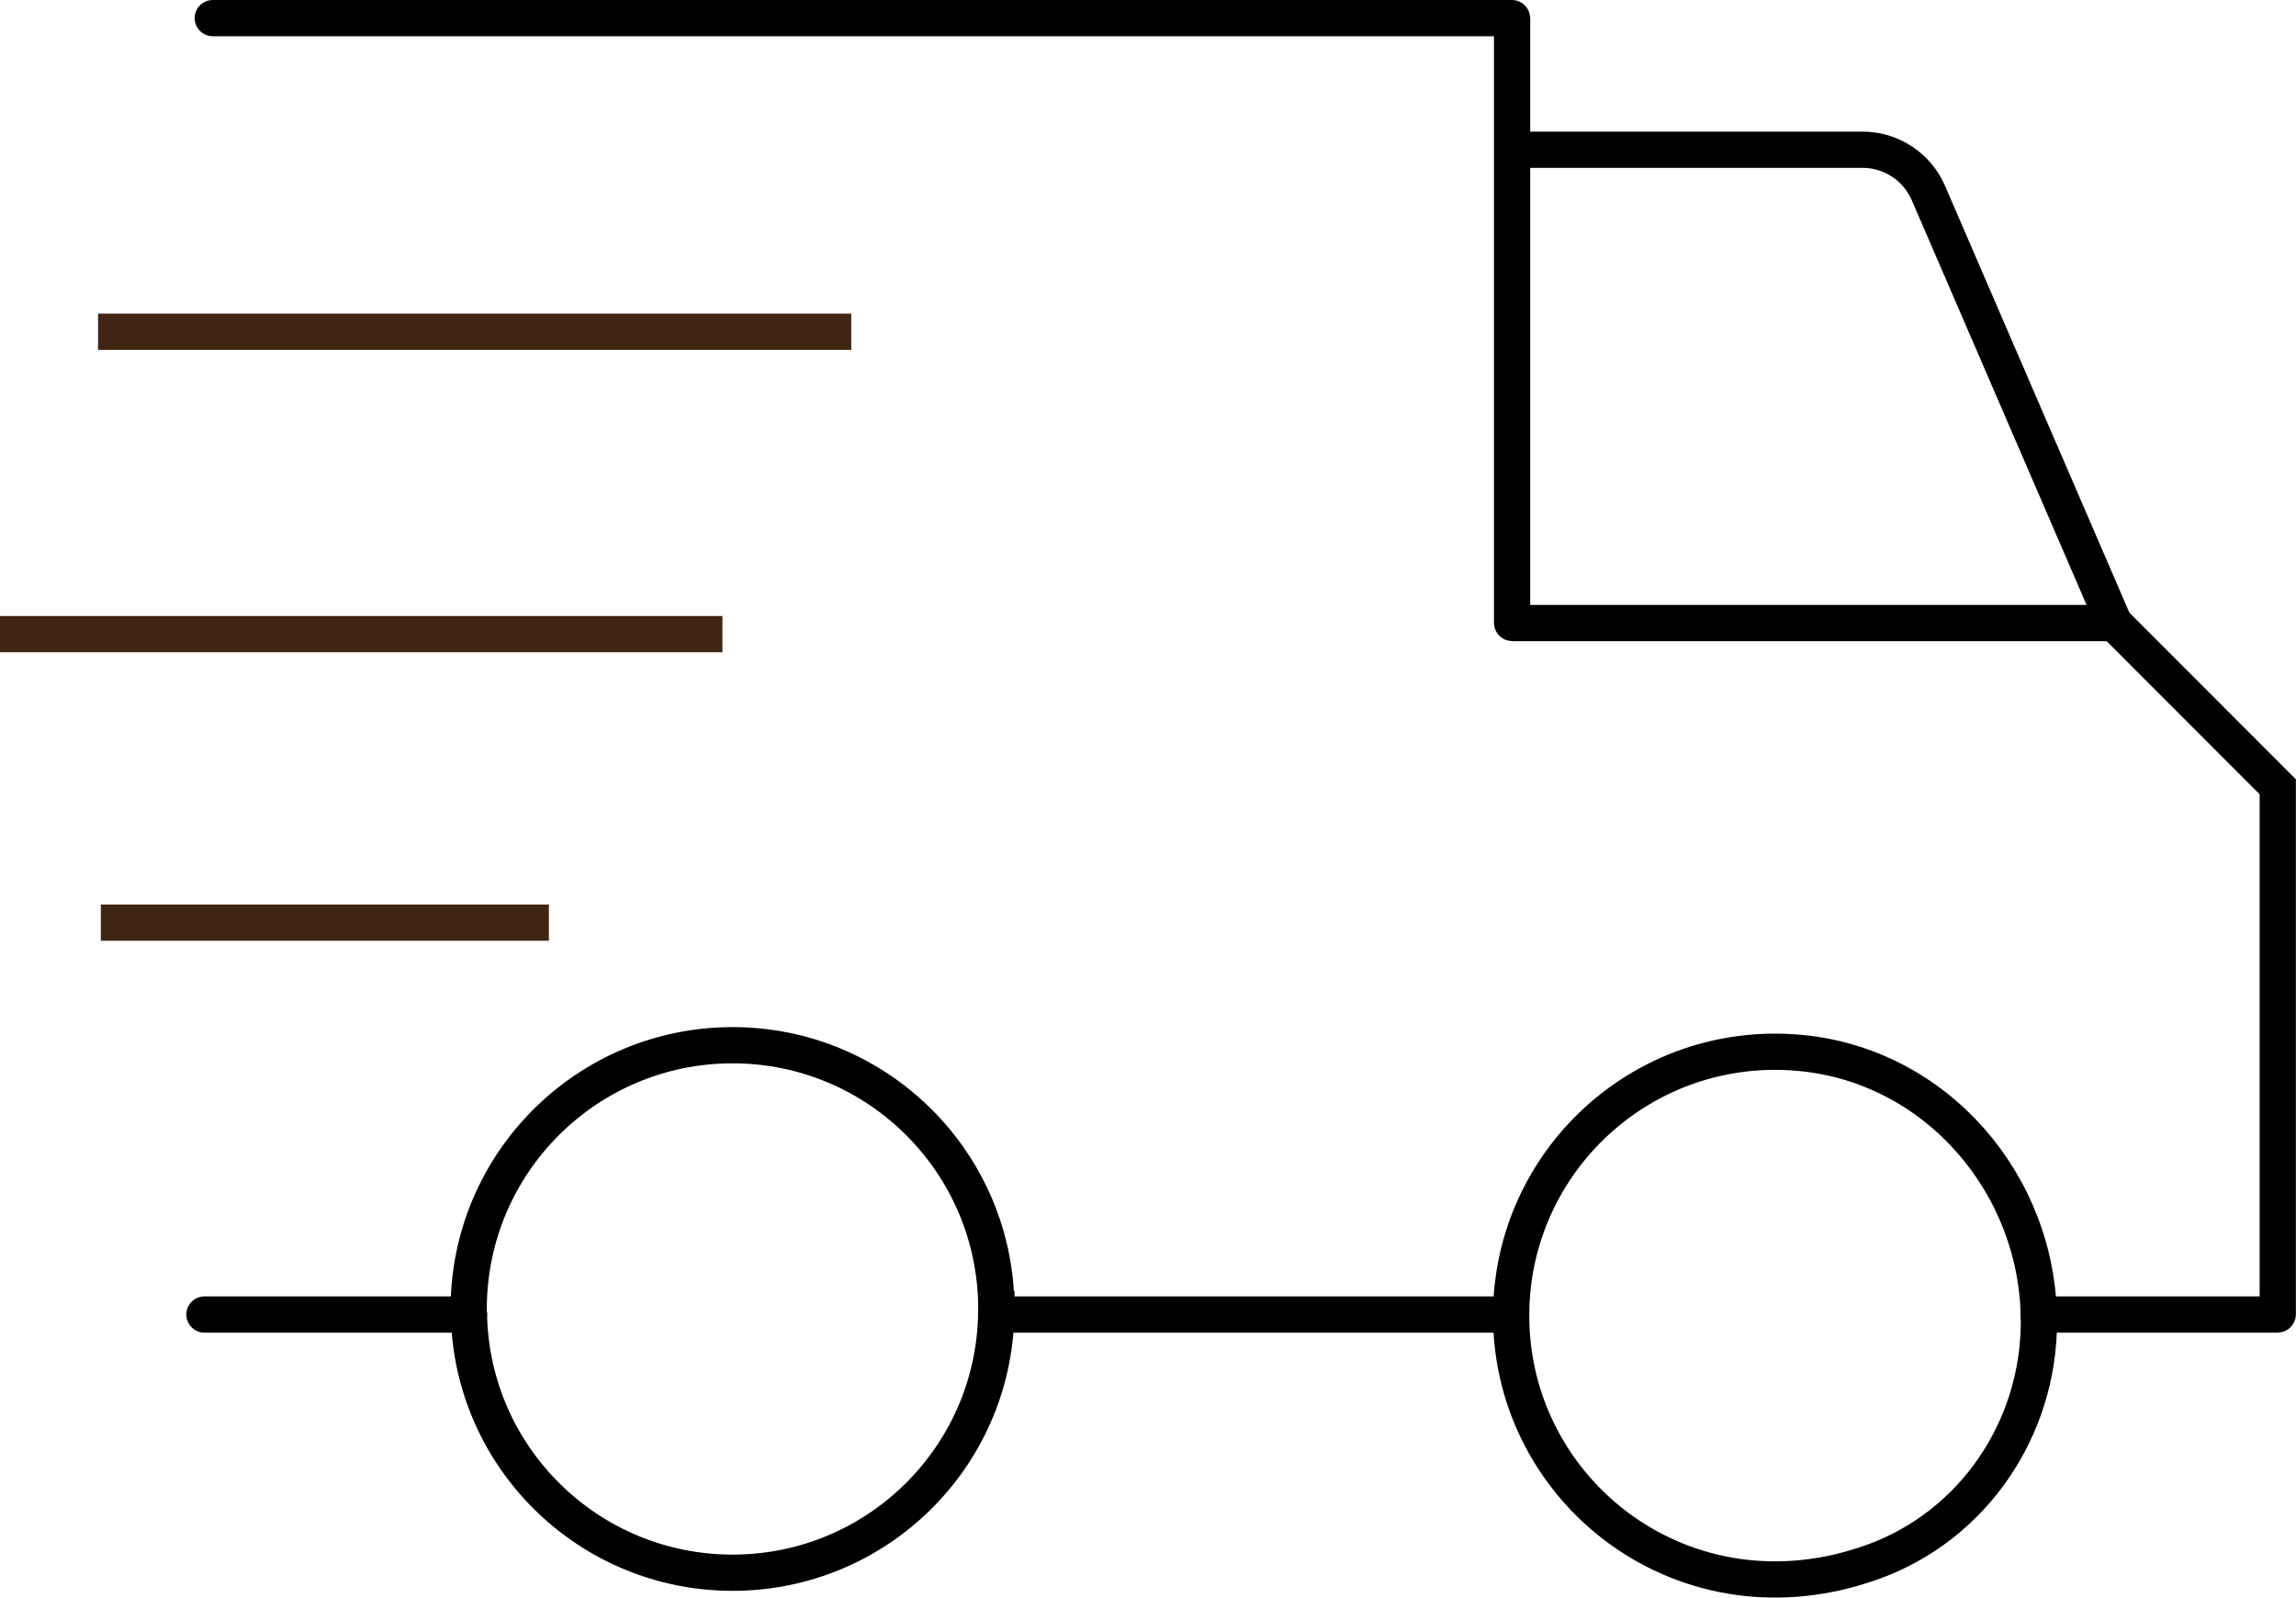
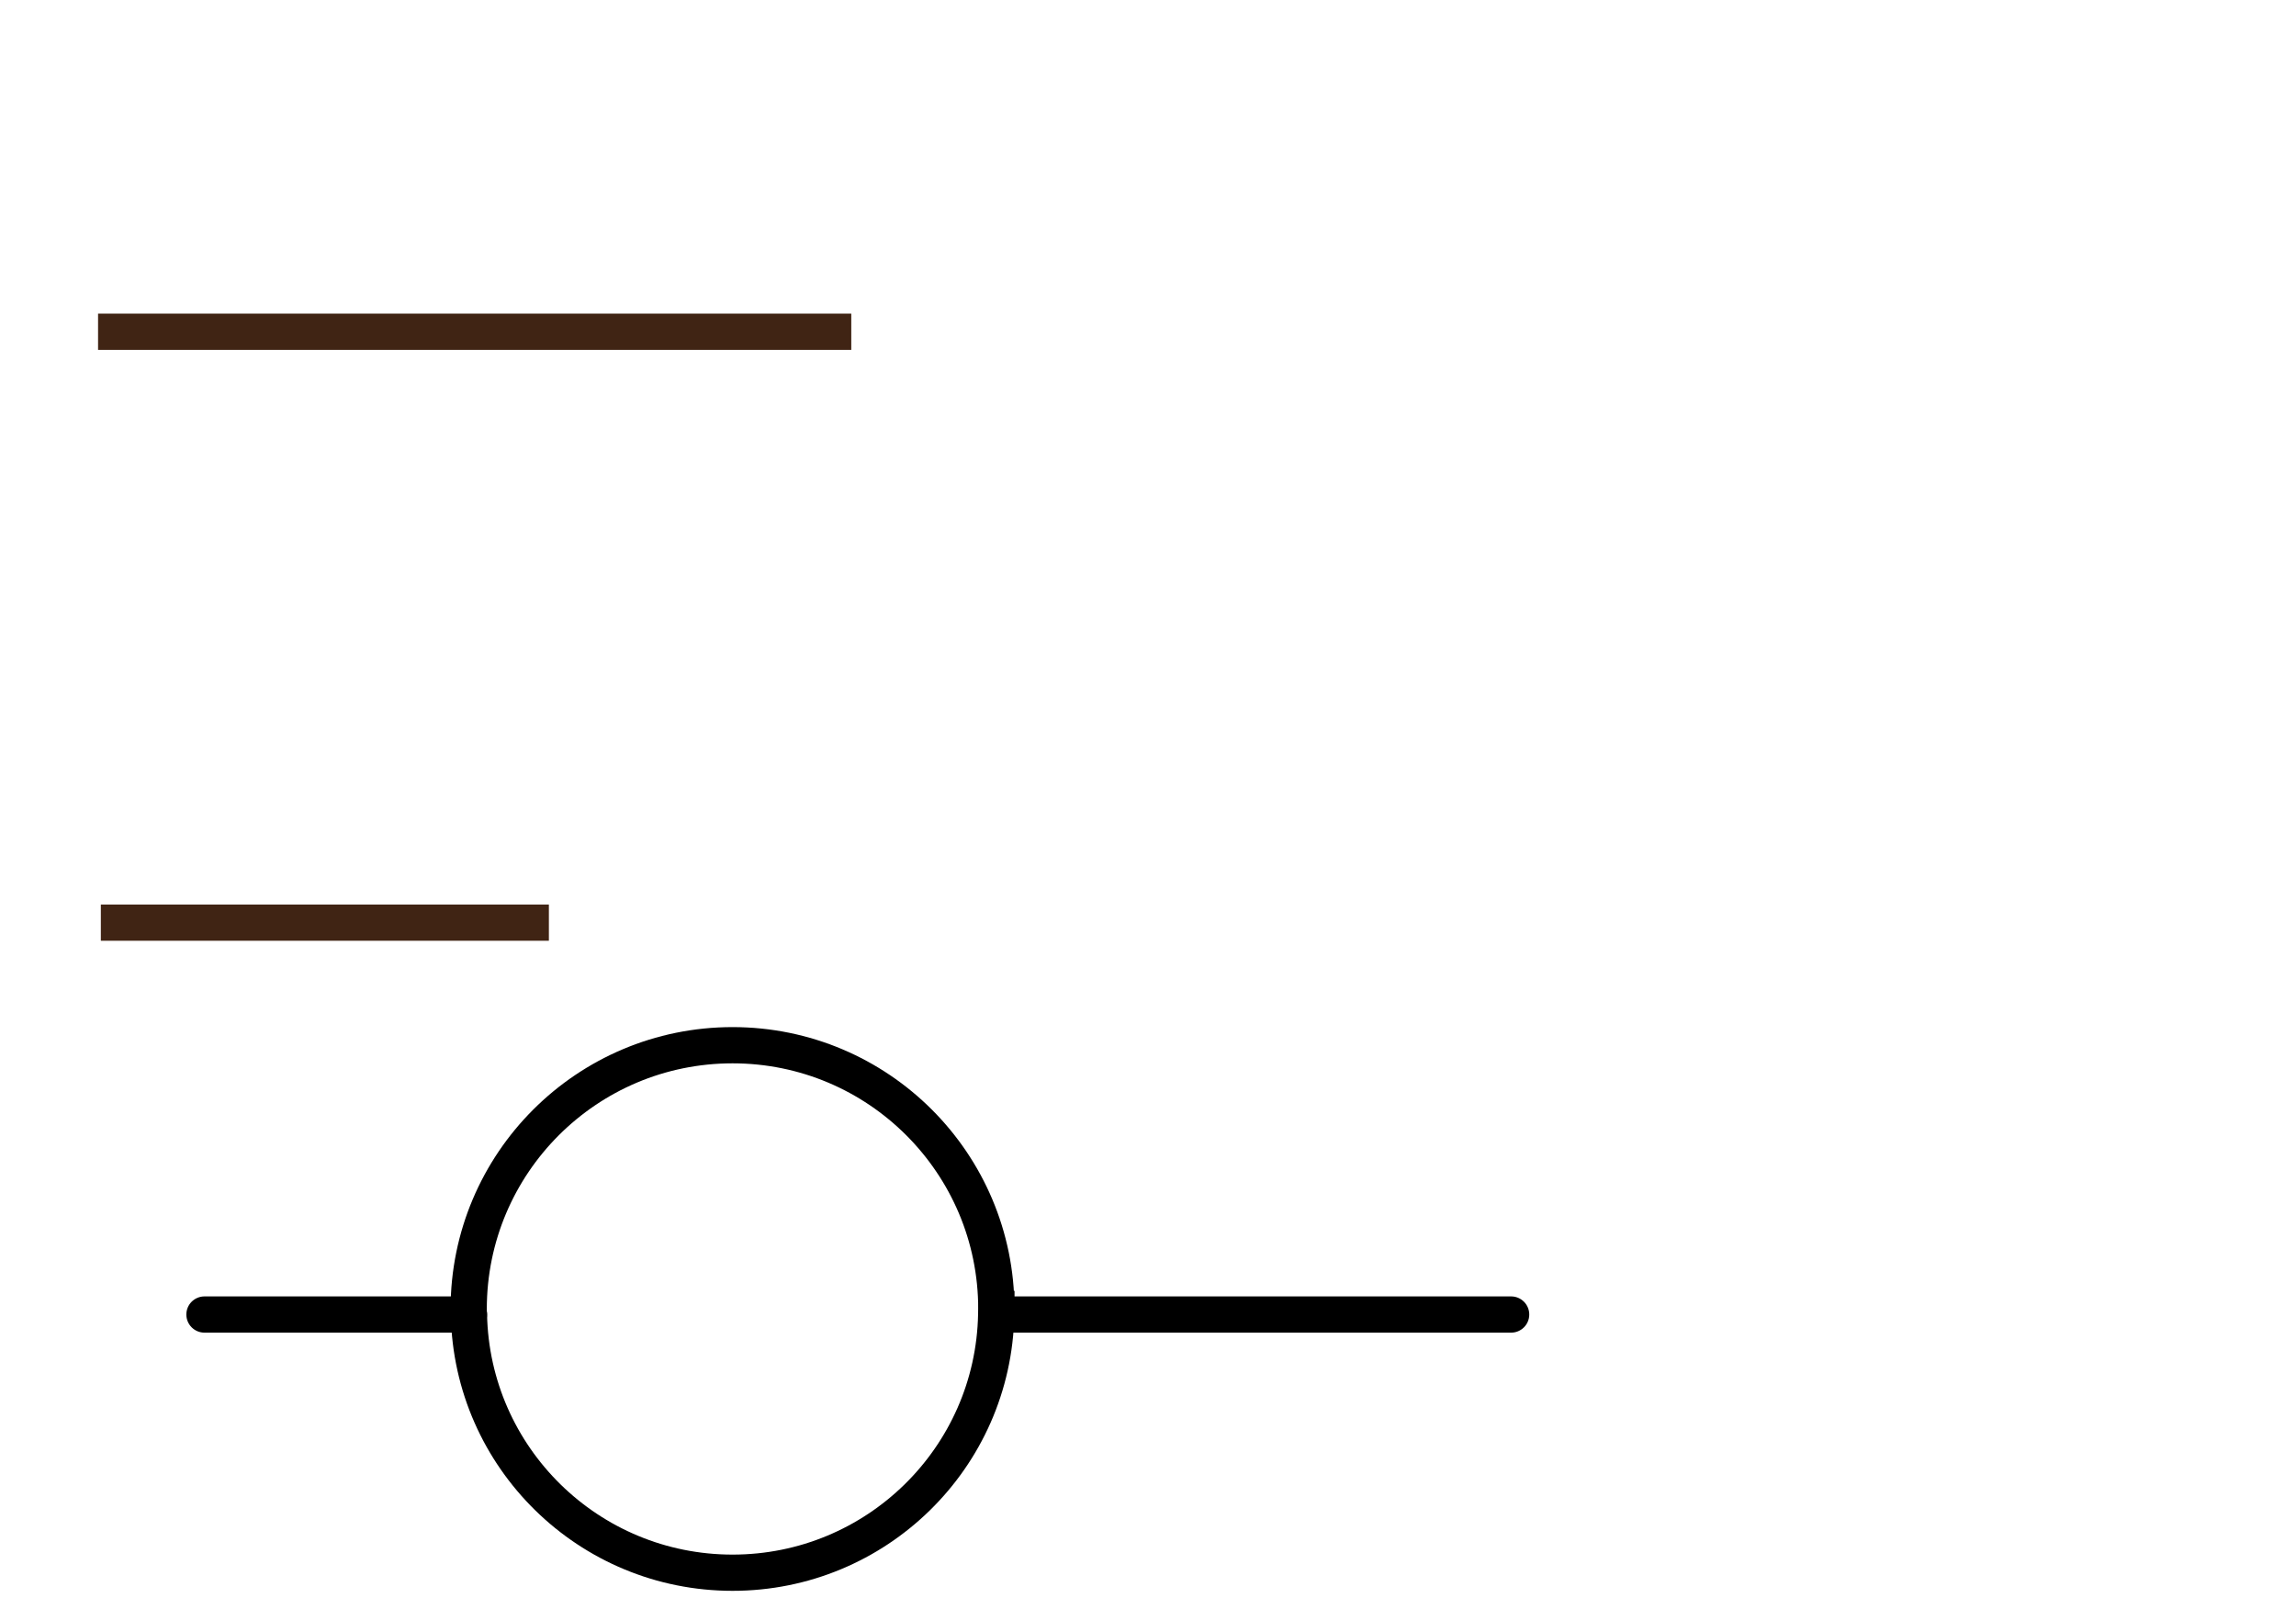
<svg xmlns="http://www.w3.org/2000/svg" id="Layer_2" viewBox="0 0 190.12 132.29">
  <defs>
    <style>.cls-1{stroke:#000;stroke-linecap:round;}.cls-1,.cls-2{fill:none;stroke-miterlimit:10;stroke-width:3px;}.cls-2{stroke:#402414;}</style>
  </defs>
  <g id="Iconography">
    <g>
      <line class="cls-1" x1="38.83" y1="108.85" x2="16.93" y2="108.85" />
-       <path class="cls-1" d="m17.62,1.5h107.57s.02,0,.02.02v50.05s0,.02.02.02h49.82s0,0,.01,0l13.55,13.56s0,0,0,.01v43.67s0,.02-.02.02h-19.78" />
      <line class="cls-1" x1="125.13" y1="108.85" x2="82.49" y2="108.85" />
-       <path class="cls-1" d="m125.67,12.4h28.57c2.36,0,4.5,1.41,5.44,3.58l15.38,35.61" />
      <line class="cls-2" x1="70.49" y1="27.47" x2="8.12" y2="27.47" />
-       <line class="cls-2" x1="59.82" y1="52.51" y2="52.51" />
      <line class="cls-2" x1="45.45" y1="76.4" x2="8.35" y2="76.4" />
      <path class="cls-1" d="m82.51,108.39c0,.16,0,.31-.02.46-.23,11.86-9.92,21.38-21.83,21.38s-21.6-9.52-21.83-21.38c-.02-.15-.02-.3-.02-.46,0-12.06,9.78-21.84,21.85-21.84s21.84,9.78,21.84,21.84Z" />
-       <path class="cls-1" d="m168.83,109.45h0c0,8.83-5.41,16.86-13.71,19.87-15.48,5.62-29.99-5.68-29.99-20.38v-.09c.05-12.68,10.91-22.82,23.85-21.67,11.34,1.01,19.85,10.88,19.85,22.26Z" />
    </g>
  </g>
</svg>